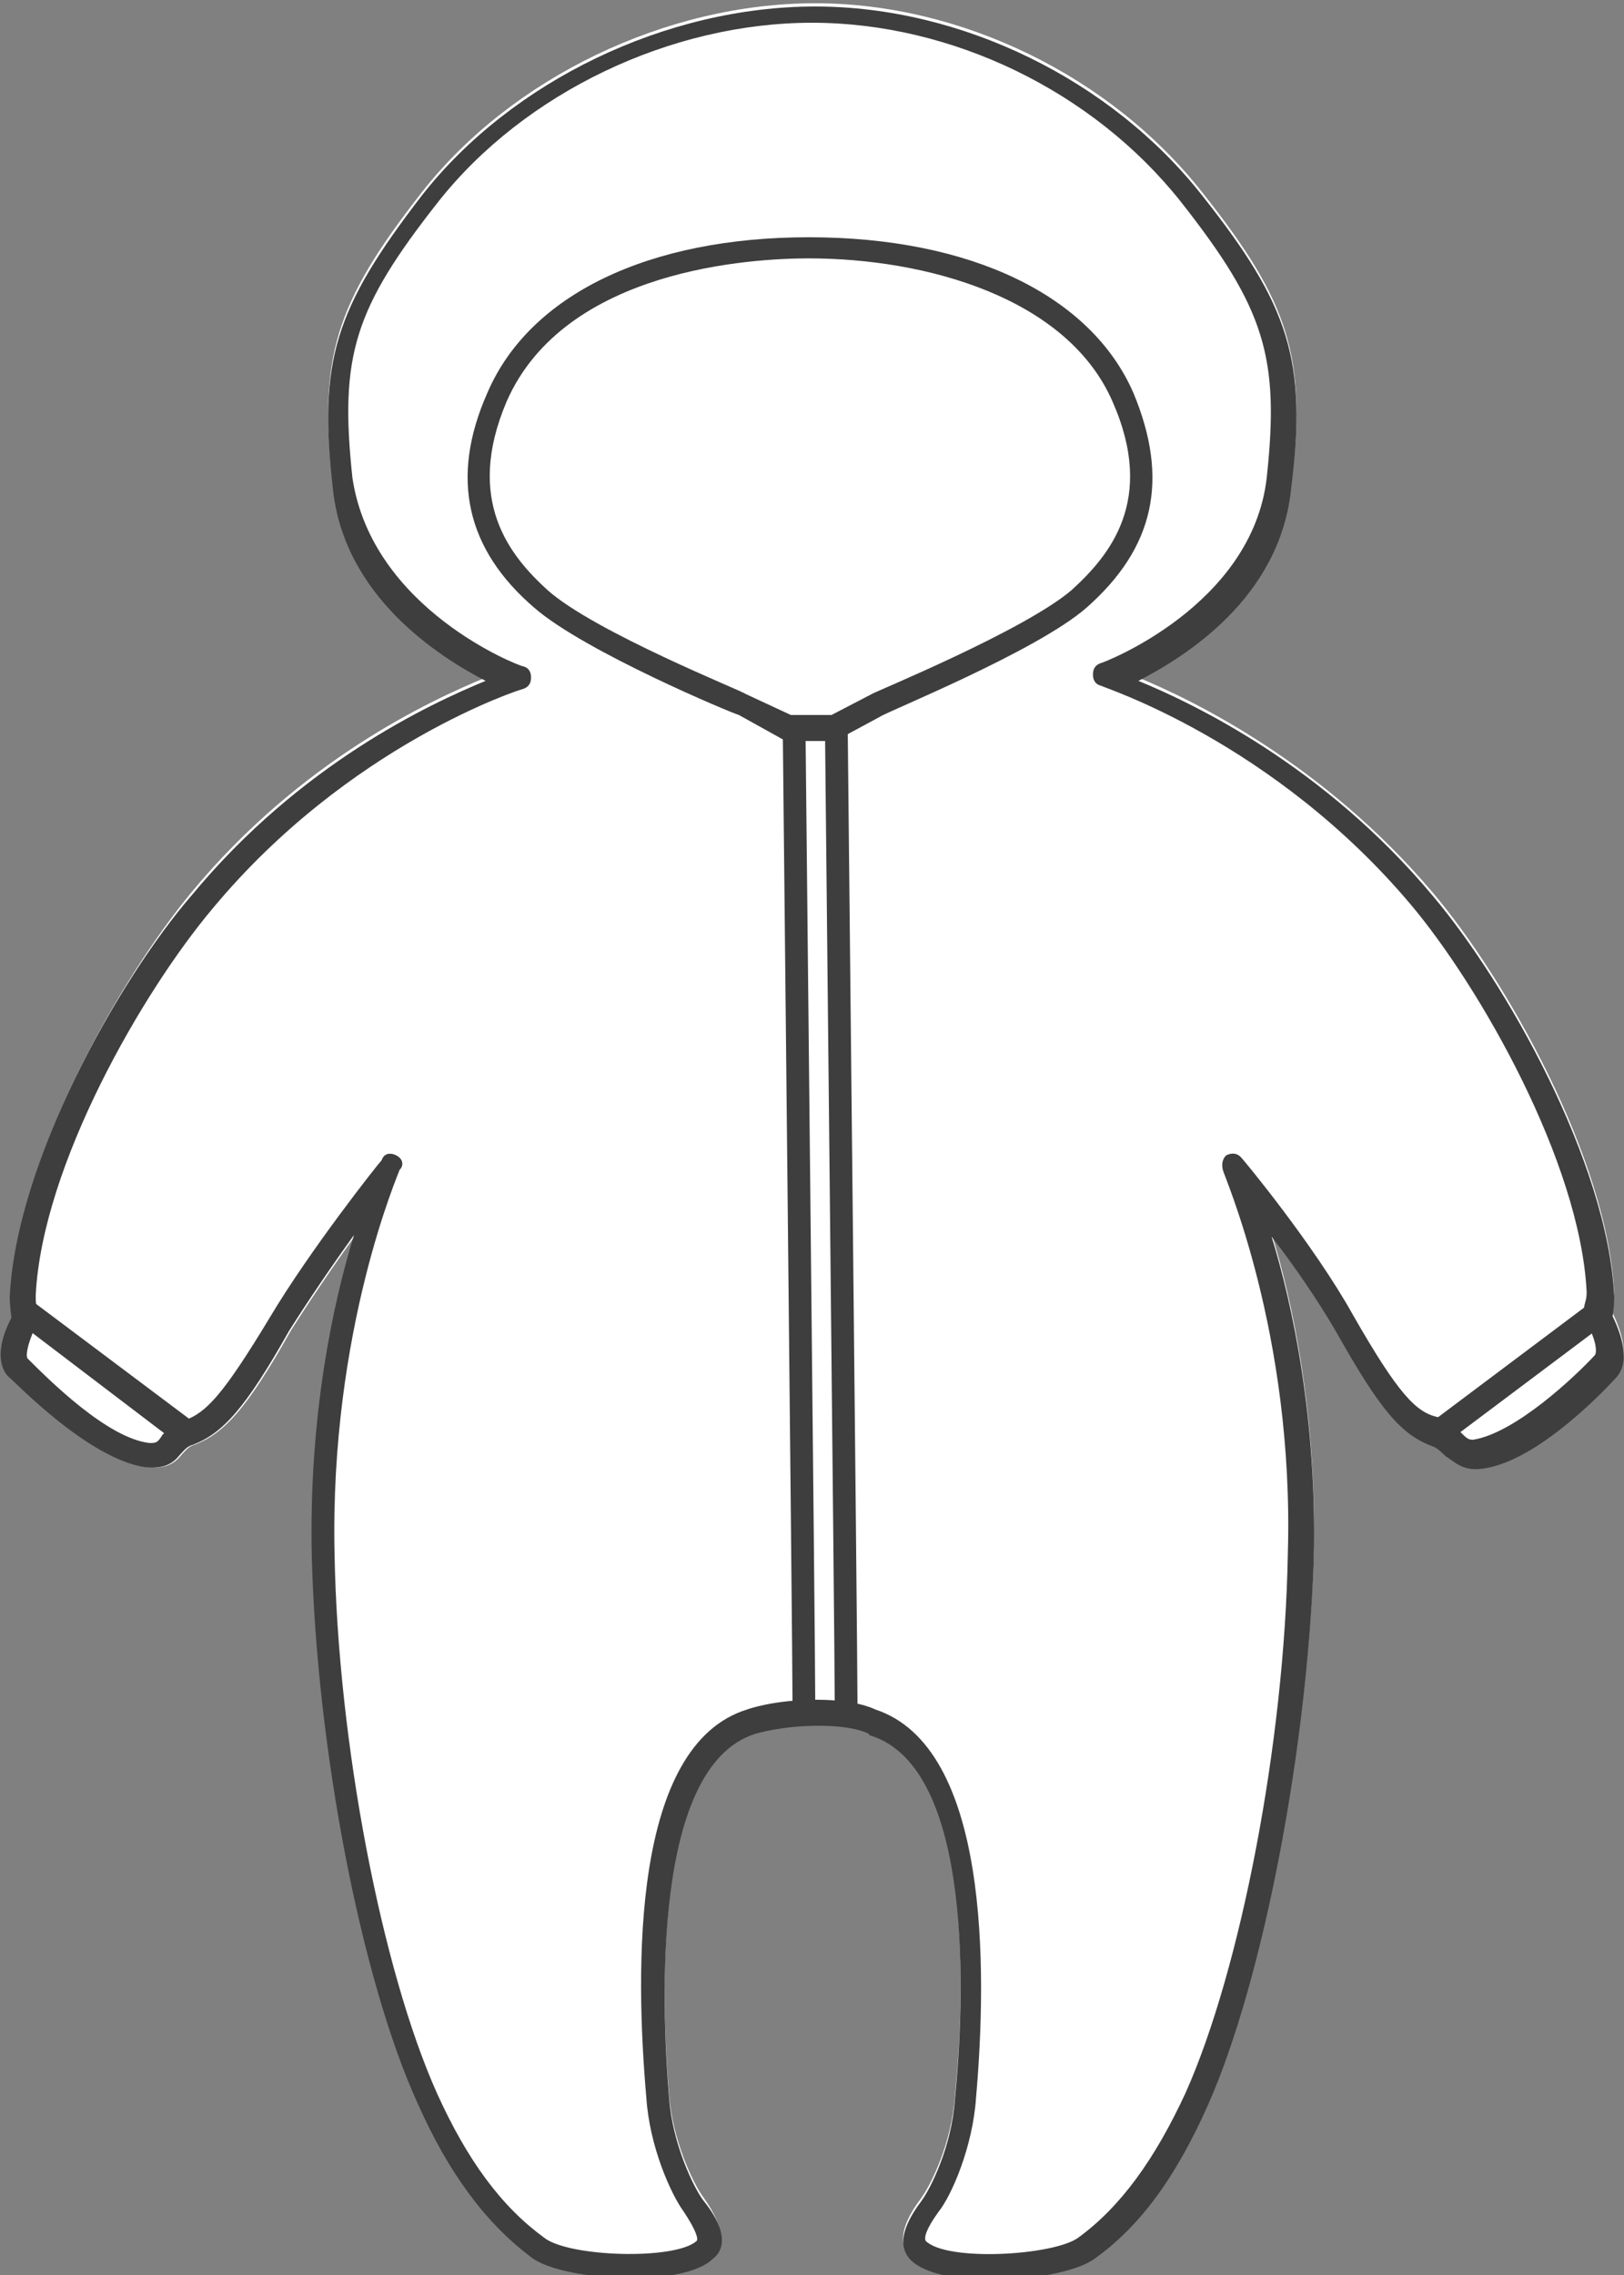
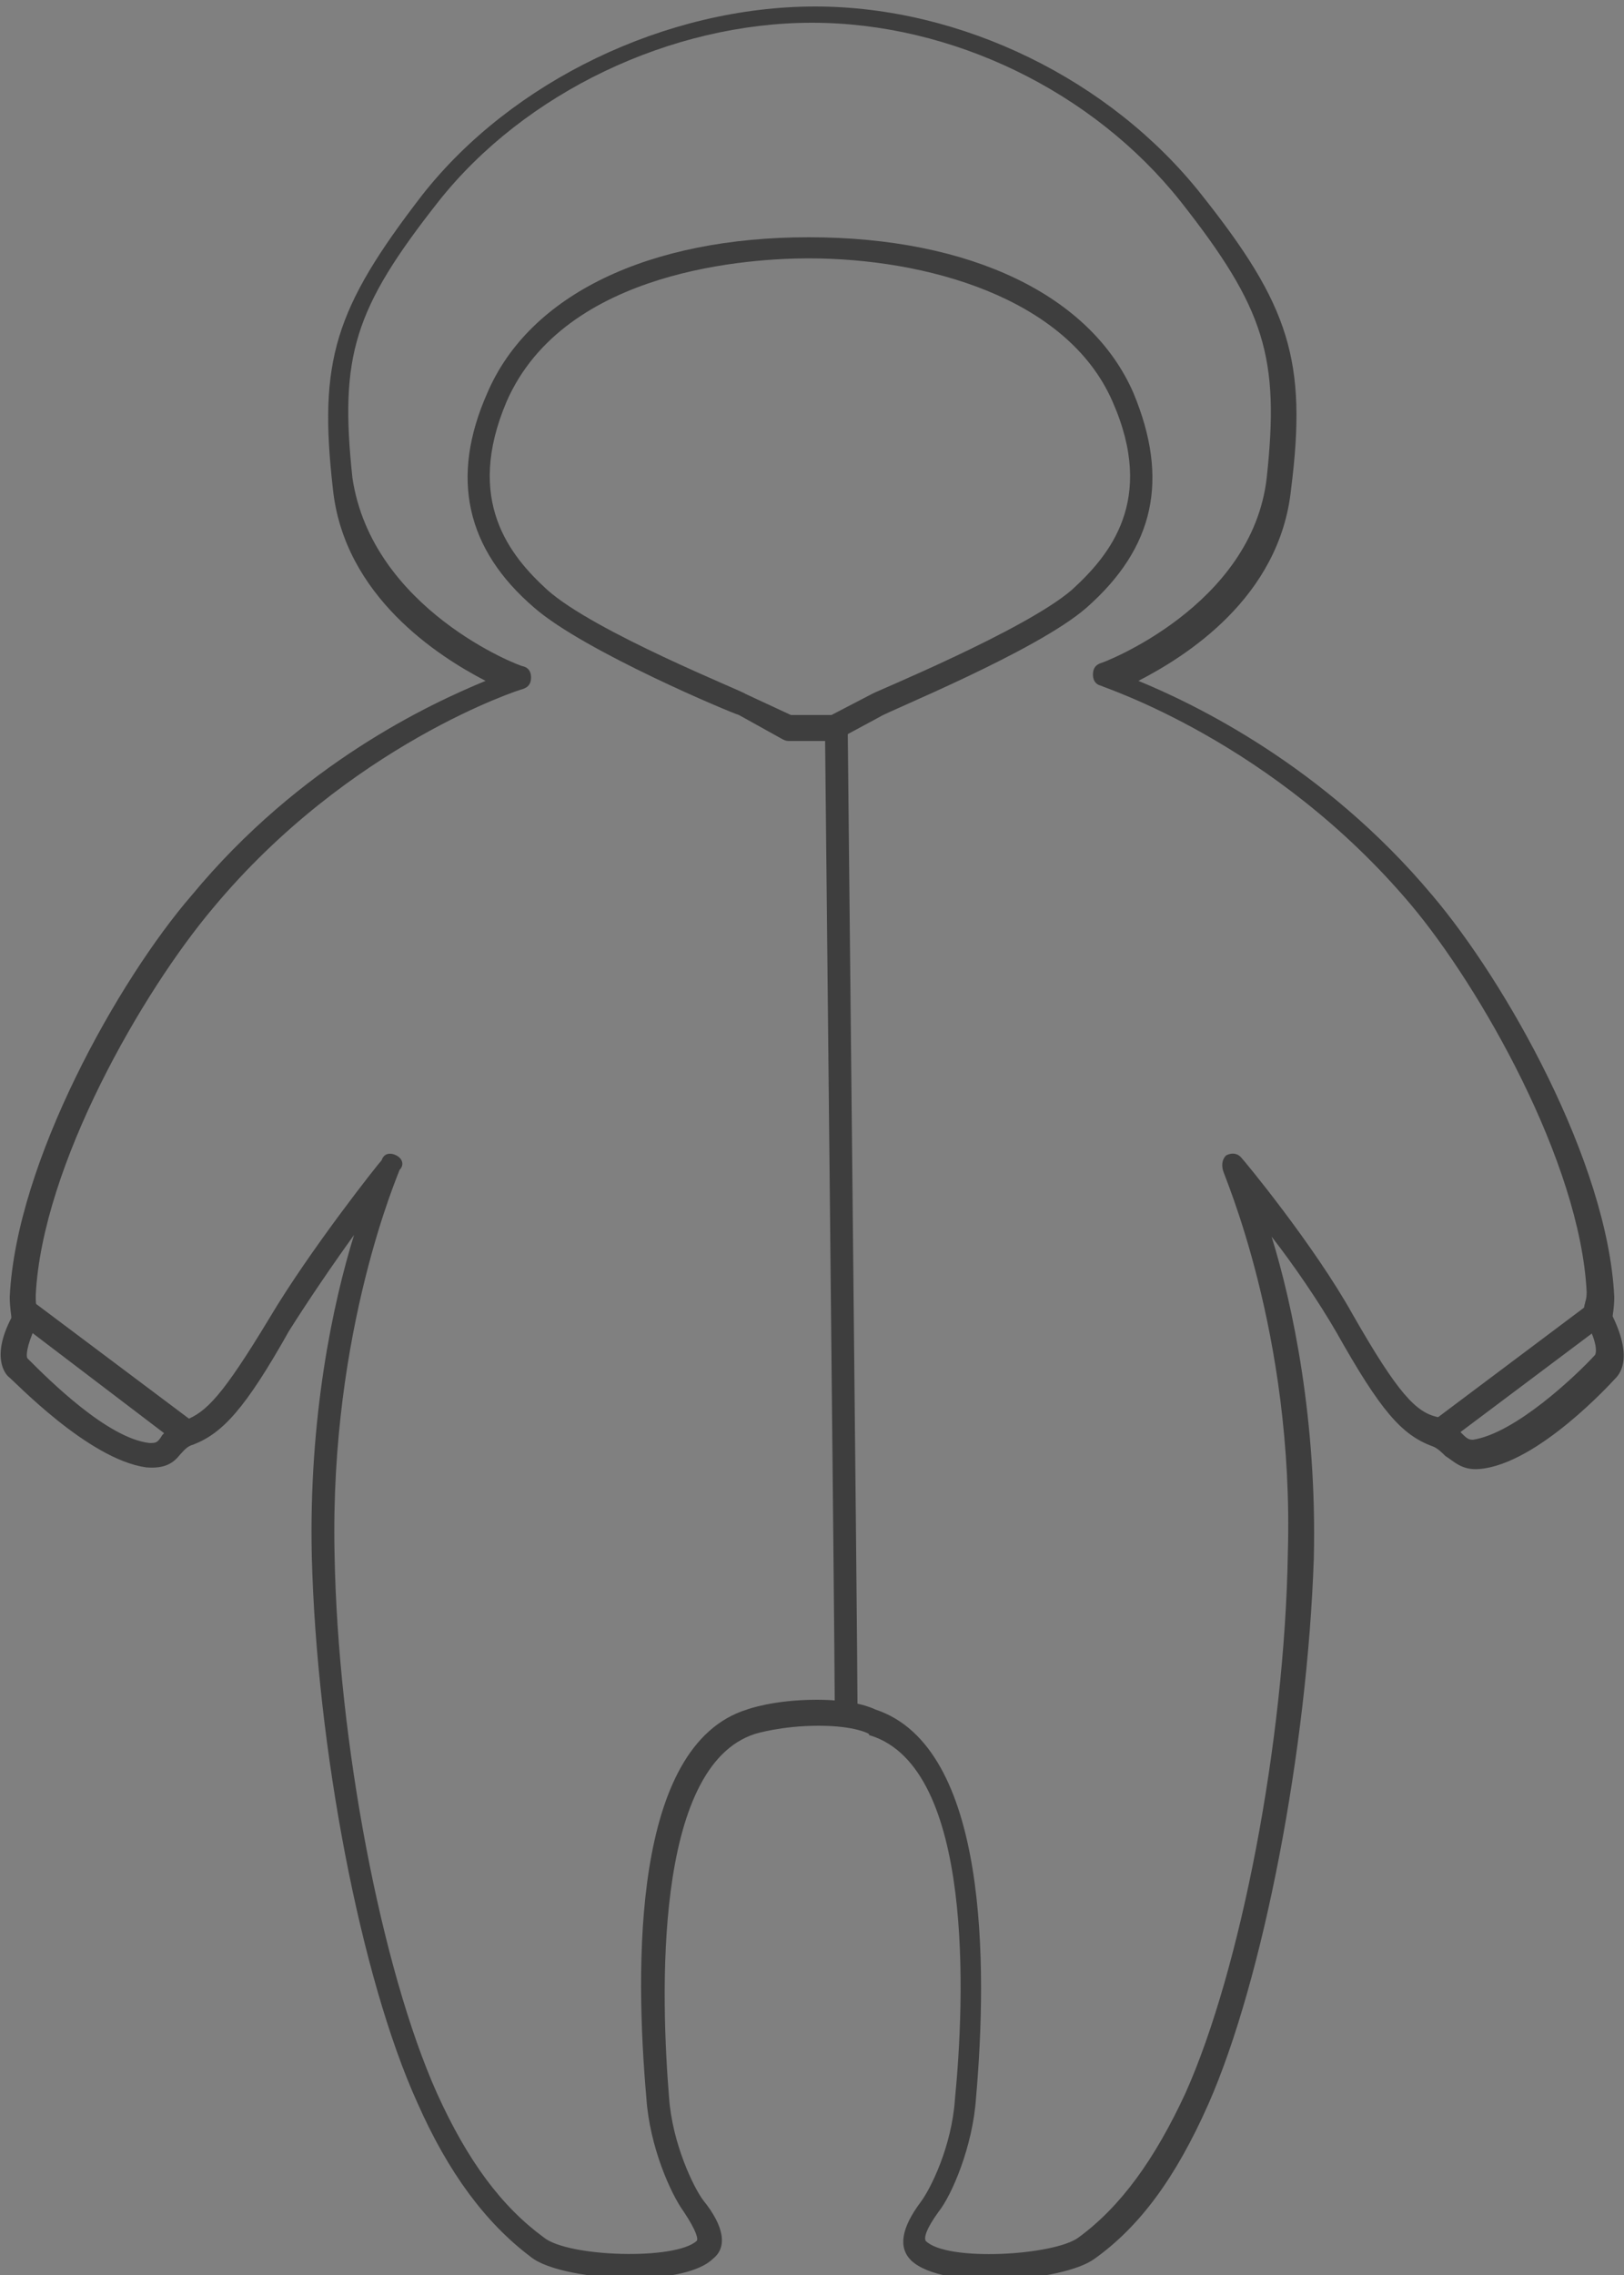
<svg xmlns="http://www.w3.org/2000/svg" version="1.1" id="レイヤー_1" x="0px" y="0px" viewBox="0 0 100 140" style="enable-background:new 0 0 100 140;" xml:space="preserve">
  <rect x="0" y="0" width="100" height="140" fill="#808080" stroke="none" />
  <style type="text/css">
	.st0{fill:#FFFFFF;}
	.st1{fill:#3E3E3E;}
</style>
  <g id="レイヤー_1_00000110436128484885596570000016206812256093162660_">
</g>
  <g id="追加作業">
    <g>
      <g>
-         <path class="st0" d="M39.1,140.2c-2.6,0-5.3-0.5-6.3-1.3c-2.8-2.1-5.1-5.2-7-9.5c-3.5-7.7-6.2-21.9-6.5-33.6     c-0.2-8.6,1.3-15.6,2.6-19.8c-1.3,1.8-2.8,4-4,5.9c-2.7,4.8-4.1,6.3-5.9,7c-0.4,0.1-0.6,0.4-0.8,0.6c-0.4,0.5-0.9,0.9-2.1,0.8     c-3.6-0.5-8.2-5.4-8.5-5.6c-0.1-0.1-1.1-1.1,0.2-3.6c0-0.2-0.1-0.6-0.1-1.3C1,71.4,7.4,60.2,11.8,54.9     c6.7-8.1,14.7-11.8,18.1-13.2c-2.9-1.5-8.7-5.2-9.4-11.8C19.6,22,20.6,18.7,26,11.8c5.5-7,15-11.6,24.2-11.6     c9,0,18.2,4.5,23.8,11.6c5.4,6.8,6.5,10.2,5.5,18.1c-0.7,6.7-6.5,10.3-9.4,11.8c3.4,1.4,11.4,5.3,18.1,13.2     c4.5,5.3,10.8,16.4,11.2,24.7c0,0.7-0.1,1.1-0.1,1.2c1.3,2.7,0.4,3.6,0.1,3.9c-0.1,0.1-4.7,5.2-8.3,5.5c-1.1,0.1-1.6-0.5-2.1-0.8     c-0.2-0.2-0.5-0.5-0.8-0.6c-1.9-0.7-3.2-2.2-5.9-7c-1.1-1.9-2.6-4.1-4-5.9c1.3,4.2,2.8,11.3,2.6,19.8     c-0.4,11.7-3.1,25.9-6.5,33.6c-2,4.5-4.2,7.5-7,9.5c-1.9,1.4-9.3,2-11.3,0.1c-0.6-0.6-0.9-1.6,0.6-3.6c0.6-0.8,1.9-3.4,2.1-6.3     c0.6-6.1,1.2-20.4-5.2-22.4c0,0-0.1,0-0.1-0.1c0,0-0.8-0.5-3.1-0.5c-2.3,0-3.9,0.5-3.9,0.5c-6.3,2-5.8,16.3-5.3,22.4     c0.2,2.8,1.5,5.5,2.1,6.3c1.5,2.1,1.2,3.2,0.6,3.6C43.1,139.8,41.1,140.2,39.1,140.2z" />
-       </g>
+         </g>
      <g>
        <path class="st1" d="M11.4,88.9c-0.1,0-0.4,0-0.5-0.1l-9.6-7.3c-0.4-0.2-0.4-0.7-0.1-1.1c0.2-0.4,0.7-0.4,1.1-0.1l9.6,7.2     c0.4,0.2,0.4,0.7,0.1,1.1C11.7,88.8,11.6,88.9,11.4,88.9z" />
        <path class="st1" d="M39,140.2c-2.6,0-5.3-0.5-6.3-1.3c-2.8-2.1-5.1-5.2-7-9.5c-3.5-7.7-6.2-21.9-6.5-33.6     c-0.2-8.6,1.3-15.6,2.6-19.8c-1.3,1.8-2.8,4-4,5.9c-2.7,4.8-4.1,6.3-5.9,7c-0.4,0.1-0.6,0.4-0.8,0.6c-0.4,0.5-0.9,0.9-2.1,0.8     c-3.6-0.5-8.2-5.4-8.5-5.6c-0.1-0.1-1.1-1.1,0.2-3.6c0-0.2-0.1-0.6-0.1-1.3c0.4-8.3,6.7-19.5,11.2-24.7     c6.7-8.1,14.7-11.8,18.1-13.2c-2.9-1.5-8.7-5.2-9.4-11.8c-0.9-7.9,0.1-11.1,5.5-18.1c5.5-7,15-11.6,24.2-11.6     c9,0,18.2,4.5,23.8,11.6c5.4,6.8,6.5,10.2,5.5,18.1c-0.7,6.7-6.5,10.3-9.4,11.8c3.4,1.4,11.4,5.2,18.1,13.2     c4.5,5.3,10.8,16.4,11.2,24.7c0,0.7-0.1,1.1-0.1,1.2c1.3,2.7,0.4,3.6,0.1,3.9c-0.1,0.1-4.7,5.2-8.3,5.5c-1.1,0.1-1.6-0.5-2.1-0.8     c-0.2-0.2-0.5-0.5-0.8-0.6c-1.9-0.7-3.2-2.2-5.9-7c-1.1-1.9-2.6-4.1-4-5.9c1.3,4.2,2.8,11.3,2.6,19.8     c-0.4,11.7-3.1,25.9-6.5,33.6c-2,4.5-4.2,7.5-7,9.5c-1.9,1.4-9.3,2-11.3,0.1c-0.8-0.8-0.6-2,0.6-3.6c0.6-0.8,1.9-3.4,2.1-6.3     c0.6-6.1,1.2-20.4-5.2-22.4c0,0-0.1,0-0.1-0.1c0,0-0.8-0.5-3.1-0.5c-2.3,0-3.9,0.5-3.9,0.5c-6.3,2-5.8,16.3-5.3,22.4     c0.2,2.8,1.5,5.5,2.1,6.3c1.3,1.6,1.5,2.9,0.6,3.6C43.1,139.8,41.1,140.2,39,140.2z M24,71c0.1,0,0.2,0,0.4,0.1     c0.4,0.2,0.5,0.6,0.2,0.9c0,0.1-4.3,9.8-4,23.6c0.2,11.6,2.9,25.6,6.3,33.2c1.9,4.2,4,7,6.6,8.9c1.5,1.2,8.1,1.4,9.4,0.2     c0.1-0.1,0-0.6-0.8-1.8c-0.8-1.1-2.1-4-2.3-7c-0.7-8-0.9-21.7,6.2-23.9c0,0,1.6-0.6,4.3-0.6c2.3,0,3.4,0.5,3.6,0.6     c7,2.3,6.9,15.9,6.2,23.9c-0.2,3-1.5,6-2.3,7c-0.8,1.1-0.9,1.6-0.8,1.8c1.3,1.3,7.9,0.9,9.4-0.2c2.6-1.9,4.7-4.8,6.6-8.9     c3.4-7.6,6.1-21.6,6.3-33.2c0.4-13.6-4-23.4-4-23.6c-0.1-0.4,0-0.7,0.2-0.9c0.4-0.2,0.7-0.1,0.9,0.1c0.2,0.2,4.5,5.4,6.9,9.7     c2.8,4.9,3.9,6,5.2,6.3c0.7,0.2,1.1,0.6,1.4,0.9c0.4,0.4,0.5,0.5,0.8,0.5c2.6-0.4,6.3-3.9,7.5-5.2c0.1-0.1,0.2-0.7-0.5-2     c-0.2-0.6-0.2-0.9-0.1-1.2c0-0.1,0.1-0.2,0.1-0.7c-0.4-8-6.6-18.8-10.8-23.8c-8.5-10.1-19-13.4-19.1-13.5     c-0.4-0.1-0.5-0.4-0.5-0.7c0-0.4,0.2-0.6,0.5-0.7c0.1,0,9.3-3.5,10.2-11.4c0.8-7.4-0.1-10.4-5.3-17c-5.4-6.8-14.1-11-22.7-11     c-8.7,0-17.7,4.3-23,11c-5.2,6.6-6.1,9.5-5.3,17C22.9,37.5,32,41,32.2,41c0.4,0.1,0.5,0.4,0.5,0.7c0,0.4-0.2,0.6-0.5,0.7     c-0.1,0-10.7,3.4-19.1,13.5C8.8,61,2.6,71.7,2.2,79.7c0,0.4,0,0.6,0.1,0.7c0.1,0.4,0.1,0.6-0.1,1.2c-0.6,1.3-0.6,1.9-0.5,2     c1.3,1.3,4.9,4.9,7.5,5.2c0.4,0,0.5,0,0.8-0.5c0.4-0.4,0.7-0.7,1.4-0.9c1.3-0.5,2.3-1.5,5.2-6.3c2.5-4.2,6.7-9.5,6.9-9.7     C23.6,71.1,23.8,71,24,71z" />
        <path class="st1" d="M51.4,45.6h-2.8c-0.1,0-0.2,0-0.4-0.1L45.5,44c-0.4-0.1-9.5-3.9-12.6-6.6c-4.2-3.6-5.2-8-2.9-13.2     c2.6-6.1,10-9.6,19.8-9.6c10,0,17.4,3.6,20,9.6c2.2,5.3,1.3,9.5-2.9,13.2c-3.1,2.7-12.3,6.4-12.7,6.7l-2.6,1.4     C51.6,45.6,51.5,45.6,51.4,45.6z M48.7,44h2.5l2.5-1.3c0.1-0.1,9.4-3.9,12.3-6.4c2.3-2.1,5.2-5.5,2.5-11.6     c-2.8-6.4-11.5-8.8-18.7-8.8c-3.4,0-15,0.6-18.6,8.8c-2.6,6.1,0.2,9.5,2.5,11.6c2.9,2.6,12.2,6.3,12.2,6.4L48.7,44z" />
        <path class="st1" d="M88.8,88.9c-0.2,0-0.5-0.1-0.6-0.4c-0.2-0.4-0.2-0.8,0.1-1.1l9.6-7.2c0.4-0.2,0.8-0.2,1.1,0.1     c0.2,0.4,0.2,0.8-0.1,1.1l-9.6,7.2C89,88.9,88.9,88.9,88.8,88.9z" />
        <path class="st1" d="M52.1,105.5c-0.4,0-0.7-0.4-0.7-0.7c0-3.4-0.6-59.3-0.6-59.9c0-0.4,0.4-0.7,0.7-0.7c0.5,0,0.7,0.4,0.7,0.7     c0,0.6,0.6,56.5,0.6,59.9C52.8,105.1,52.5,105.5,52.1,105.5z" />
-         <path class="st1" d="M49.5,105.5c-0.4,0-0.7-0.4-0.7-0.7c0-3.4-0.6-59.3-0.6-59.9c0-0.4,0.4-0.7,0.7-0.7l0,0     c0.4,0,0.7,0.4,0.7,0.7c0,0.6,0.6,56.5,0.6,59.9C50.2,105.1,49.9,105.5,49.5,105.5z" />
      </g>
    </g>
  </g>
</svg>